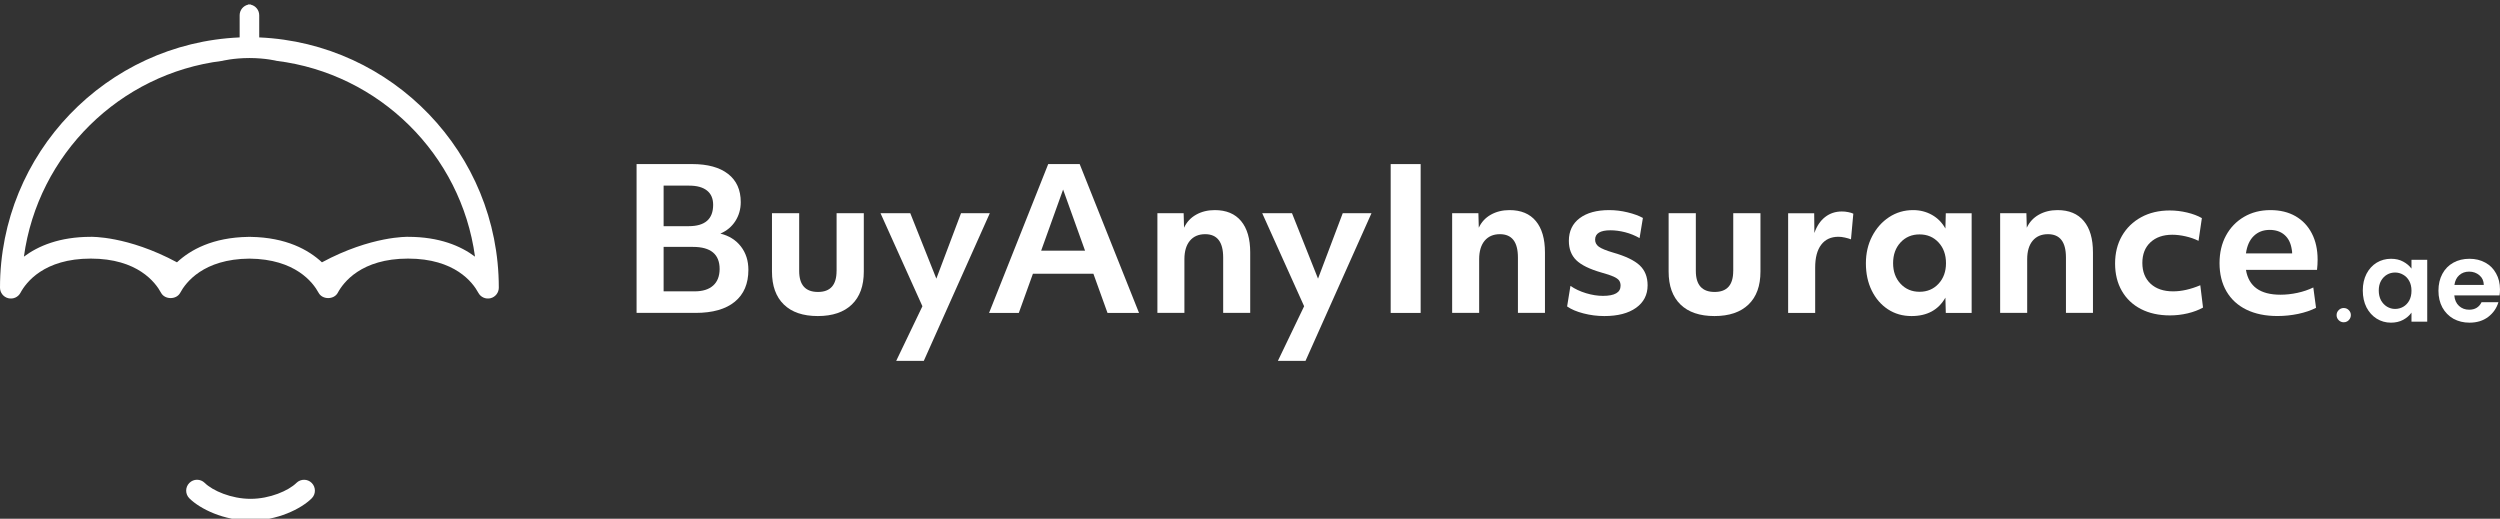
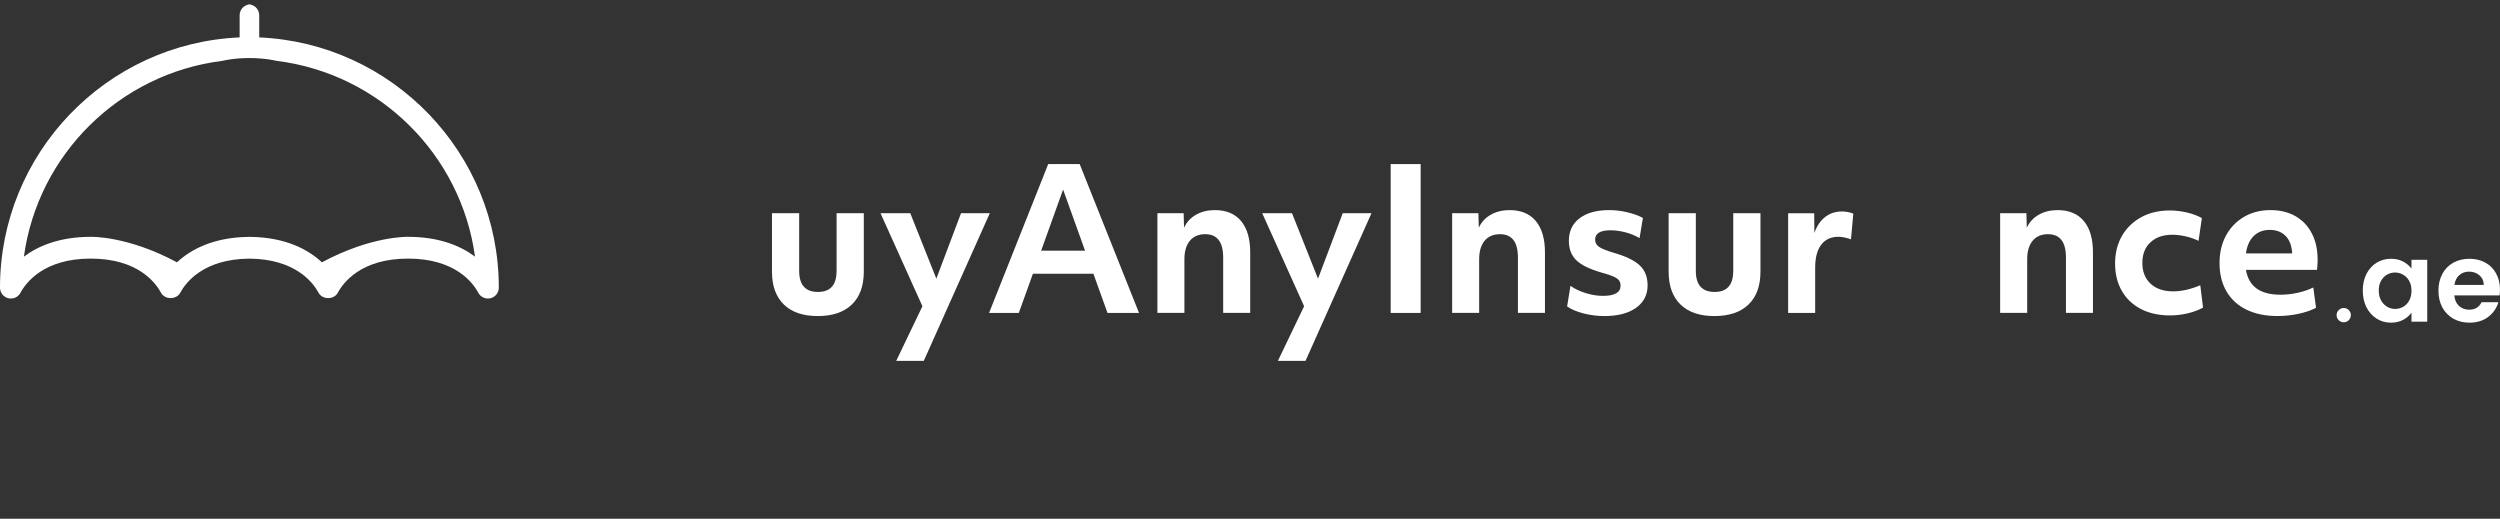
<svg xmlns="http://www.w3.org/2000/svg" width="400" height="83" viewBox="0 0 400 83" fill="none">
  <rect x="0" y="0" width="400" height="83" fill="#333333" stroke="none" />
  <g clip-path="url(#clip0_177_2)">
-     <path d="M47.426 77.265C46.181 78.501 43.186 79.814 40.092 79.814C36.997 79.814 34.006 78.501 32.757 77.265C32.071 76.589 30.97 76.593 30.294 77.275C29.617 77.956 29.622 79.061 30.303 79.737C32.031 81.447 35.829 83.292 40.087 83.292C44.346 83.292 48.144 81.447 49.871 79.737C50.553 79.061 50.557 77.96 49.88 77.275C49.213 76.598 48.112 76.593 47.426 77.265Z" fill="white" />
    <path d="M41.475 5.986V2.44C41.475 1.606 40.888 0.911 40.103 0.74V0.699C40.099 0.699 40.094 0.699 40.09 0.699C40.027 0.699 39.972 0.713 39.909 0.717C39.851 0.713 39.792 0.699 39.729 0.699C39.724 0.699 39.72 0.699 39.715 0.699V0.74C38.93 0.911 38.344 1.606 38.344 2.44V5.986C17.047 6.902 0 24.509 0 46.026C0 46.825 0.541 47.519 1.317 47.713C2.093 47.907 2.901 47.551 3.275 46.847C4.159 45.201 7.024 41.375 14.521 41.375C22.018 41.375 24.883 45.201 25.767 46.847C26.372 47.975 28.23 47.975 28.835 46.847C29.71 45.214 32.538 41.438 39.905 41.38C47.271 41.443 50.095 45.219 50.975 46.847C51.579 47.975 53.438 47.975 54.042 46.847C54.926 45.201 57.791 41.375 65.288 41.375C72.786 41.375 75.65 45.201 76.534 46.847C76.909 47.551 77.716 47.907 78.492 47.713C79.268 47.519 79.809 46.825 79.809 46.026C79.818 24.509 62.771 6.902 41.475 5.986ZM65.297 37.893C65.297 37.893 59.451 37.703 51.511 41.971C49.351 39.963 45.791 37.988 40.108 37.902V37.893C40.103 37.893 40.099 37.893 40.094 37.893C40.031 37.893 39.977 37.897 39.914 37.897C39.855 37.897 39.797 37.893 39.733 37.893C39.729 37.893 39.724 37.893 39.72 37.893V37.902C34.036 37.988 30.472 39.963 28.316 41.971C20.381 37.703 14.53 37.893 14.53 37.893C9.505 37.893 6.09 39.364 3.825 41.064C6.054 24.703 19.145 11.778 35.561 9.739C35.561 9.739 37.275 9.293 39.914 9.284C42.548 9.293 44.267 9.739 44.267 9.739C60.687 11.778 73.778 24.707 76.002 41.064C73.737 39.364 70.323 37.893 65.297 37.893Z" fill="white" />
    <path d="M167.714 26.254L158.25 50.068H163.009L165.265 43.802H174.945L177.201 50.068H182.244L172.749 26.254H167.714ZM166.586 40.103L170.096 30.327L173.606 40.103H166.586Z" fill="white" />
    <path d="M194.364 33.616C193.236 33.616 192.239 33.864 191.373 34.352C190.502 34.843 189.862 35.538 189.447 36.436L189.383 34.117H185.184V50.063H189.505V41.479C189.505 40.207 189.798 39.219 190.38 38.52C190.967 37.821 191.783 37.469 192.825 37.469C194.747 37.469 195.708 38.709 195.708 41.195V50.063H200.034V40.383C200.034 38.209 199.547 36.539 198.577 35.371C197.607 34.203 196.2 33.616 194.364 33.616Z" fill="white" />
    <path d="M210.884 44.583L206.721 34.117H201.957L208.66 48.999L204.461 57.742H208.881L219.437 34.117H214.836L210.884 44.583Z" fill="white" />
-     <path d="M115.258 37.374C116.282 36.937 117.081 36.269 117.658 35.371C118.231 34.474 118.52 33.459 118.52 32.331C118.52 30.387 117.848 28.889 116.499 27.833C115.15 26.778 113.224 26.25 110.716 26.25H101.852V50.064H111.284C114.022 50.064 116.116 49.468 117.568 48.278C119.021 47.087 119.742 45.386 119.742 43.171C119.742 41.709 119.341 40.46 118.538 39.427C117.73 38.394 116.639 37.713 115.258 37.374ZM106.173 29.701H110.278C111.51 29.701 112.457 29.963 113.116 30.486C113.774 31.009 114.104 31.771 114.104 32.773C114.104 35.051 112.8 36.188 110.188 36.188H106.178V29.701H106.173ZM114.099 45.693C113.409 46.311 112.421 46.617 111.126 46.617H106.178V39.504H110.878C113.72 39.504 115.141 40.685 115.141 43.045C115.132 44.195 114.789 45.079 114.099 45.693Z" fill="white" />
    <path d="M133.85 43.36C133.85 45.598 132.858 46.712 130.878 46.712C128.87 46.712 127.869 45.593 127.869 43.36V34.117H123.516V43.455C123.516 45.733 124.147 47.488 125.41 48.719C126.673 49.951 128.487 50.569 130.846 50.569C133.205 50.569 135.023 49.951 136.3 48.719C137.577 47.488 138.208 45.733 138.208 43.455V34.117H133.855V43.36H133.85Z" fill="white" />
    <path d="M153.762 34.117L149.815 44.583L145.646 34.117H140.883L147.586 48.999L143.391 57.742H147.807L158.368 34.117H153.762Z" fill="white" />
    <path d="M227.303 26.254H222.508V50.068H227.303V26.254Z" fill="white" />
    <path d="M241.524 33.616C240.396 33.616 239.399 33.864 238.533 34.352C237.662 34.843 237.022 35.538 236.607 36.436L236.544 34.117H232.344V50.063H236.665V41.479C236.665 40.207 236.959 39.219 237.54 38.52C238.127 37.821 238.943 37.469 239.985 37.469C241.907 37.469 242.868 38.709 242.868 41.195V50.063H247.194V40.383C247.194 38.209 246.707 36.539 245.737 35.371C244.767 34.203 243.36 33.616 241.524 33.616Z" fill="white" />
    <path d="M258.1 40.414C256.973 40.081 256.21 39.765 255.813 39.476C255.416 39.183 255.218 38.808 255.218 38.348C255.218 37.347 256.034 36.846 257.663 36.846C258.412 36.846 259.201 36.95 260.013 37.157C260.83 37.365 261.601 37.681 262.332 38.096L262.864 34.87C262.214 34.514 261.403 34.216 260.419 33.977C259.436 33.738 258.457 33.616 257.473 33.616C255.466 33.616 253.892 34.049 252.741 34.915C251.591 35.782 251.018 36.99 251.018 38.533C251.018 39.828 251.415 40.861 252.209 41.637C253.003 42.408 254.348 43.067 256.251 43.613C257.086 43.843 257.726 44.055 258.164 44.253C258.601 44.452 258.899 44.659 259.057 44.88C259.215 45.101 259.292 45.377 259.292 45.71C259.292 46.797 258.353 47.339 256.472 47.339C255.615 47.339 254.717 47.199 253.774 46.915C252.836 46.631 252.001 46.243 251.271 45.742L250.738 49.031C251.388 49.491 252.259 49.861 253.355 50.145C254.451 50.429 255.561 50.569 256.693 50.569C258.845 50.569 260.536 50.131 261.768 49.252C262.999 48.372 263.617 47.172 263.617 45.647C263.617 44.312 263.193 43.247 262.35 42.453C261.497 41.659 260.085 40.978 258.1 40.414Z" fill="white" />
    <path d="M277.315 43.36C277.315 45.598 276.323 46.712 274.343 46.712C272.335 46.712 271.334 45.593 271.334 43.36V34.117H266.98V43.455C266.98 45.733 267.612 47.488 268.875 48.719C270.138 49.951 271.952 50.569 274.311 50.569C276.67 50.569 278.489 49.951 279.765 48.719C281.042 47.488 281.673 45.733 281.673 43.455V34.117H277.32V43.36H277.315Z" fill="white" />
    <path d="M294.691 33.837C293.667 33.837 292.773 34.135 292.011 34.73C291.249 35.326 290.68 36.178 290.301 37.283L290.27 34.121H286.102V50.068H290.428V42.8C290.428 41.212 290.752 39.995 291.398 39.151C292.043 38.303 292.963 37.883 294.154 37.883C294.465 37.883 294.808 37.924 295.187 38.01C295.561 38.095 295.886 38.186 296.157 38.294L296.531 34.189C296.324 34.085 296.044 33.999 295.701 33.936C295.363 33.864 295.024 33.837 294.691 33.837Z" fill="white" />
-     <path d="M311.264 36.562C310.74 35.624 310.028 34.897 309.116 34.383C308.21 33.873 307.2 33.616 306.094 33.616C304.673 33.616 303.396 33.995 302.255 34.744C301.118 35.493 300.212 36.512 299.544 37.798C298.876 39.084 298.543 40.527 298.543 42.138C298.543 43.766 298.854 45.219 299.481 46.495C300.108 47.767 300.969 48.764 302.066 49.486C303.162 50.208 304.42 50.569 305.841 50.569C308.35 50.569 310.154 49.585 311.264 47.623L311.327 50.068H315.463V34.121H311.327L311.264 36.562ZM310.167 45.399C309.374 46.256 308.359 46.685 307.127 46.685C305.896 46.685 304.885 46.256 304.087 45.399C303.293 44.542 302.896 43.446 302.896 42.111C302.896 40.753 303.293 39.648 304.087 38.79C304.881 37.933 305.896 37.505 307.127 37.505C308.359 37.505 309.374 37.933 310.167 38.79C310.961 39.648 311.358 40.753 311.358 42.111C311.358 43.446 310.961 44.542 310.167 45.399Z" fill="white" />
    <path d="M329.203 33.616C328.076 33.616 327.079 33.864 326.213 34.352C325.342 34.843 324.701 35.538 324.286 36.436L324.223 34.117H320.023V50.063H324.35V41.479C324.35 40.207 324.643 39.219 325.225 38.52C325.811 37.821 326.628 37.469 327.67 37.469C329.591 37.469 330.552 38.709 330.552 41.195V50.063H334.874V40.383C334.874 38.209 334.391 36.539 333.417 35.371C332.447 34.203 331.044 33.616 329.203 33.616Z" fill="white" />
    <path d="M347.698 46.617C346.173 46.617 344.973 46.211 344.093 45.395C343.218 44.578 342.776 43.473 342.776 42.074C342.776 40.676 343.209 39.571 344.075 38.768C344.942 37.965 346.105 37.559 347.567 37.559C348.235 37.559 348.943 37.645 349.683 37.811C350.423 37.978 351.118 38.217 351.767 38.533L352.299 34.897C351.65 34.523 350.86 34.225 349.931 34.004C349.002 33.783 348.077 33.675 347.156 33.675C345.424 33.675 343.899 34.036 342.582 34.758C341.265 35.479 340.241 36.476 339.51 37.748C338.779 39.025 338.414 40.495 338.414 42.165C338.414 43.838 338.775 45.3 339.497 46.549C340.218 47.803 341.238 48.769 342.551 49.445C343.868 50.122 345.411 50.465 347.188 50.465C348.149 50.465 349.092 50.357 350.026 50.136C350.955 49.915 351.776 49.608 352.484 49.211L352.047 45.638C350.486 46.297 349.033 46.617 347.698 46.617Z" fill="white" />
    <path d="M367.278 34.586C366.15 33.941 364.815 33.616 363.267 33.616C361.68 33.616 360.273 33.977 359.041 34.699C357.81 35.421 356.848 36.418 356.158 37.69C355.468 38.962 355.125 40.437 355.125 42.106C355.125 43.838 355.495 45.345 356.235 46.617C356.975 47.889 358.044 48.868 359.429 49.545C360.818 50.221 362.474 50.564 364.395 50.564C365.523 50.564 366.628 50.447 367.715 50.221C368.798 49.991 369.75 49.666 370.566 49.252L370.129 45.995C369.357 46.369 368.509 46.658 367.589 46.856C366.669 47.055 365.762 47.154 364.864 47.154C361.63 47.154 359.789 45.828 359.352 43.175H370.724C370.787 42.611 370.819 42.07 370.819 41.547C370.819 39.941 370.512 38.538 369.894 37.347C369.281 36.156 368.406 35.236 367.278 34.586ZM359.352 40.541C359.519 39.327 359.938 38.398 360.606 37.753C361.274 37.108 362.117 36.783 363.141 36.783C364.125 36.783 364.923 37.054 365.536 37.599C366.155 38.141 366.533 38.917 366.682 39.918C366.723 40.108 366.745 40.315 366.745 40.545H359.352V40.541Z" fill="white" />
    <path d="M374.997 51.565C374.684 51.565 374.416 51.453 374.192 51.229C373.967 51.005 373.855 50.736 373.855 50.423C373.855 50.11 373.967 49.842 374.192 49.617C374.416 49.393 374.684 49.281 374.997 49.281C375.31 49.281 375.579 49.393 375.803 49.617C376.028 49.842 376.139 50.11 376.139 50.423C376.139 50.63 376.087 50.821 375.981 50.994C375.879 51.168 375.742 51.307 375.568 51.413C375.399 51.515 375.209 51.565 374.997 51.565Z" fill="white" />
    <path d="M378.047 46.48C378.047 45.479 378.243 44.592 378.636 43.817C379.042 43.043 379.583 42.448 380.262 42.031C380.953 41.614 381.722 41.405 382.567 41.405C383.306 41.405 383.949 41.554 384.497 41.852C385.057 42.15 385.503 42.525 385.837 42.978V41.566H388.356V51.464H385.837V50.017C385.515 50.482 385.068 50.869 384.497 51.179C383.937 51.477 383.288 51.626 382.549 51.626C381.715 51.626 380.953 51.411 380.262 50.982C379.583 50.553 379.042 49.952 378.636 49.177C378.243 48.392 378.047 47.492 378.047 46.48ZM385.837 46.515C385.837 45.908 385.718 45.39 385.479 44.961C385.241 44.52 384.919 44.187 384.515 43.96C384.11 43.722 383.675 43.603 383.21 43.603C382.746 43.603 382.317 43.716 381.924 43.942C381.531 44.169 381.209 44.502 380.959 44.943C380.721 45.372 380.602 45.884 380.602 46.48C380.602 47.075 380.721 47.599 380.959 48.052C381.209 48.492 381.531 48.832 381.924 49.07C382.329 49.309 382.758 49.428 383.21 49.428C383.675 49.428 384.11 49.315 384.515 49.088C384.919 48.85 385.241 48.517 385.479 48.087C385.718 47.647 385.837 47.123 385.837 46.515Z" fill="white" />
    <path d="M399.997 46.301C399.997 46.658 399.973 46.98 399.926 47.266H392.689C392.749 47.98 392.999 48.54 393.44 48.946C393.881 49.35 394.423 49.553 395.066 49.553C395.995 49.553 396.656 49.154 397.049 48.355H399.747C399.461 49.309 398.913 50.095 398.103 50.714C397.293 51.321 396.299 51.626 395.119 51.626C394.167 51.626 393.309 51.417 392.547 51C391.796 50.571 391.207 49.969 390.778 49.195C390.361 48.421 390.152 47.528 390.152 46.515C390.152 45.491 390.361 44.592 390.778 43.817C391.195 43.043 391.778 42.448 392.529 42.031C393.279 41.614 394.143 41.405 395.119 41.405C396.06 41.405 396.9 41.608 397.639 42.013C398.389 42.418 398.967 42.995 399.372 43.746C399.789 44.484 399.997 45.336 399.997 46.301ZM397.407 45.586C397.394 44.943 397.163 44.431 396.71 44.05C396.257 43.657 395.703 43.46 395.048 43.46C394.429 43.46 393.905 43.651 393.476 44.032C393.059 44.401 392.803 44.919 392.707 45.586H397.407Z" fill="white" />
  </g>
  <defs>
    <clipPath id="clip0_177_2">
      <rect width="400" height="83" fill="white" />
    </clipPath>
  </defs>
</svg>